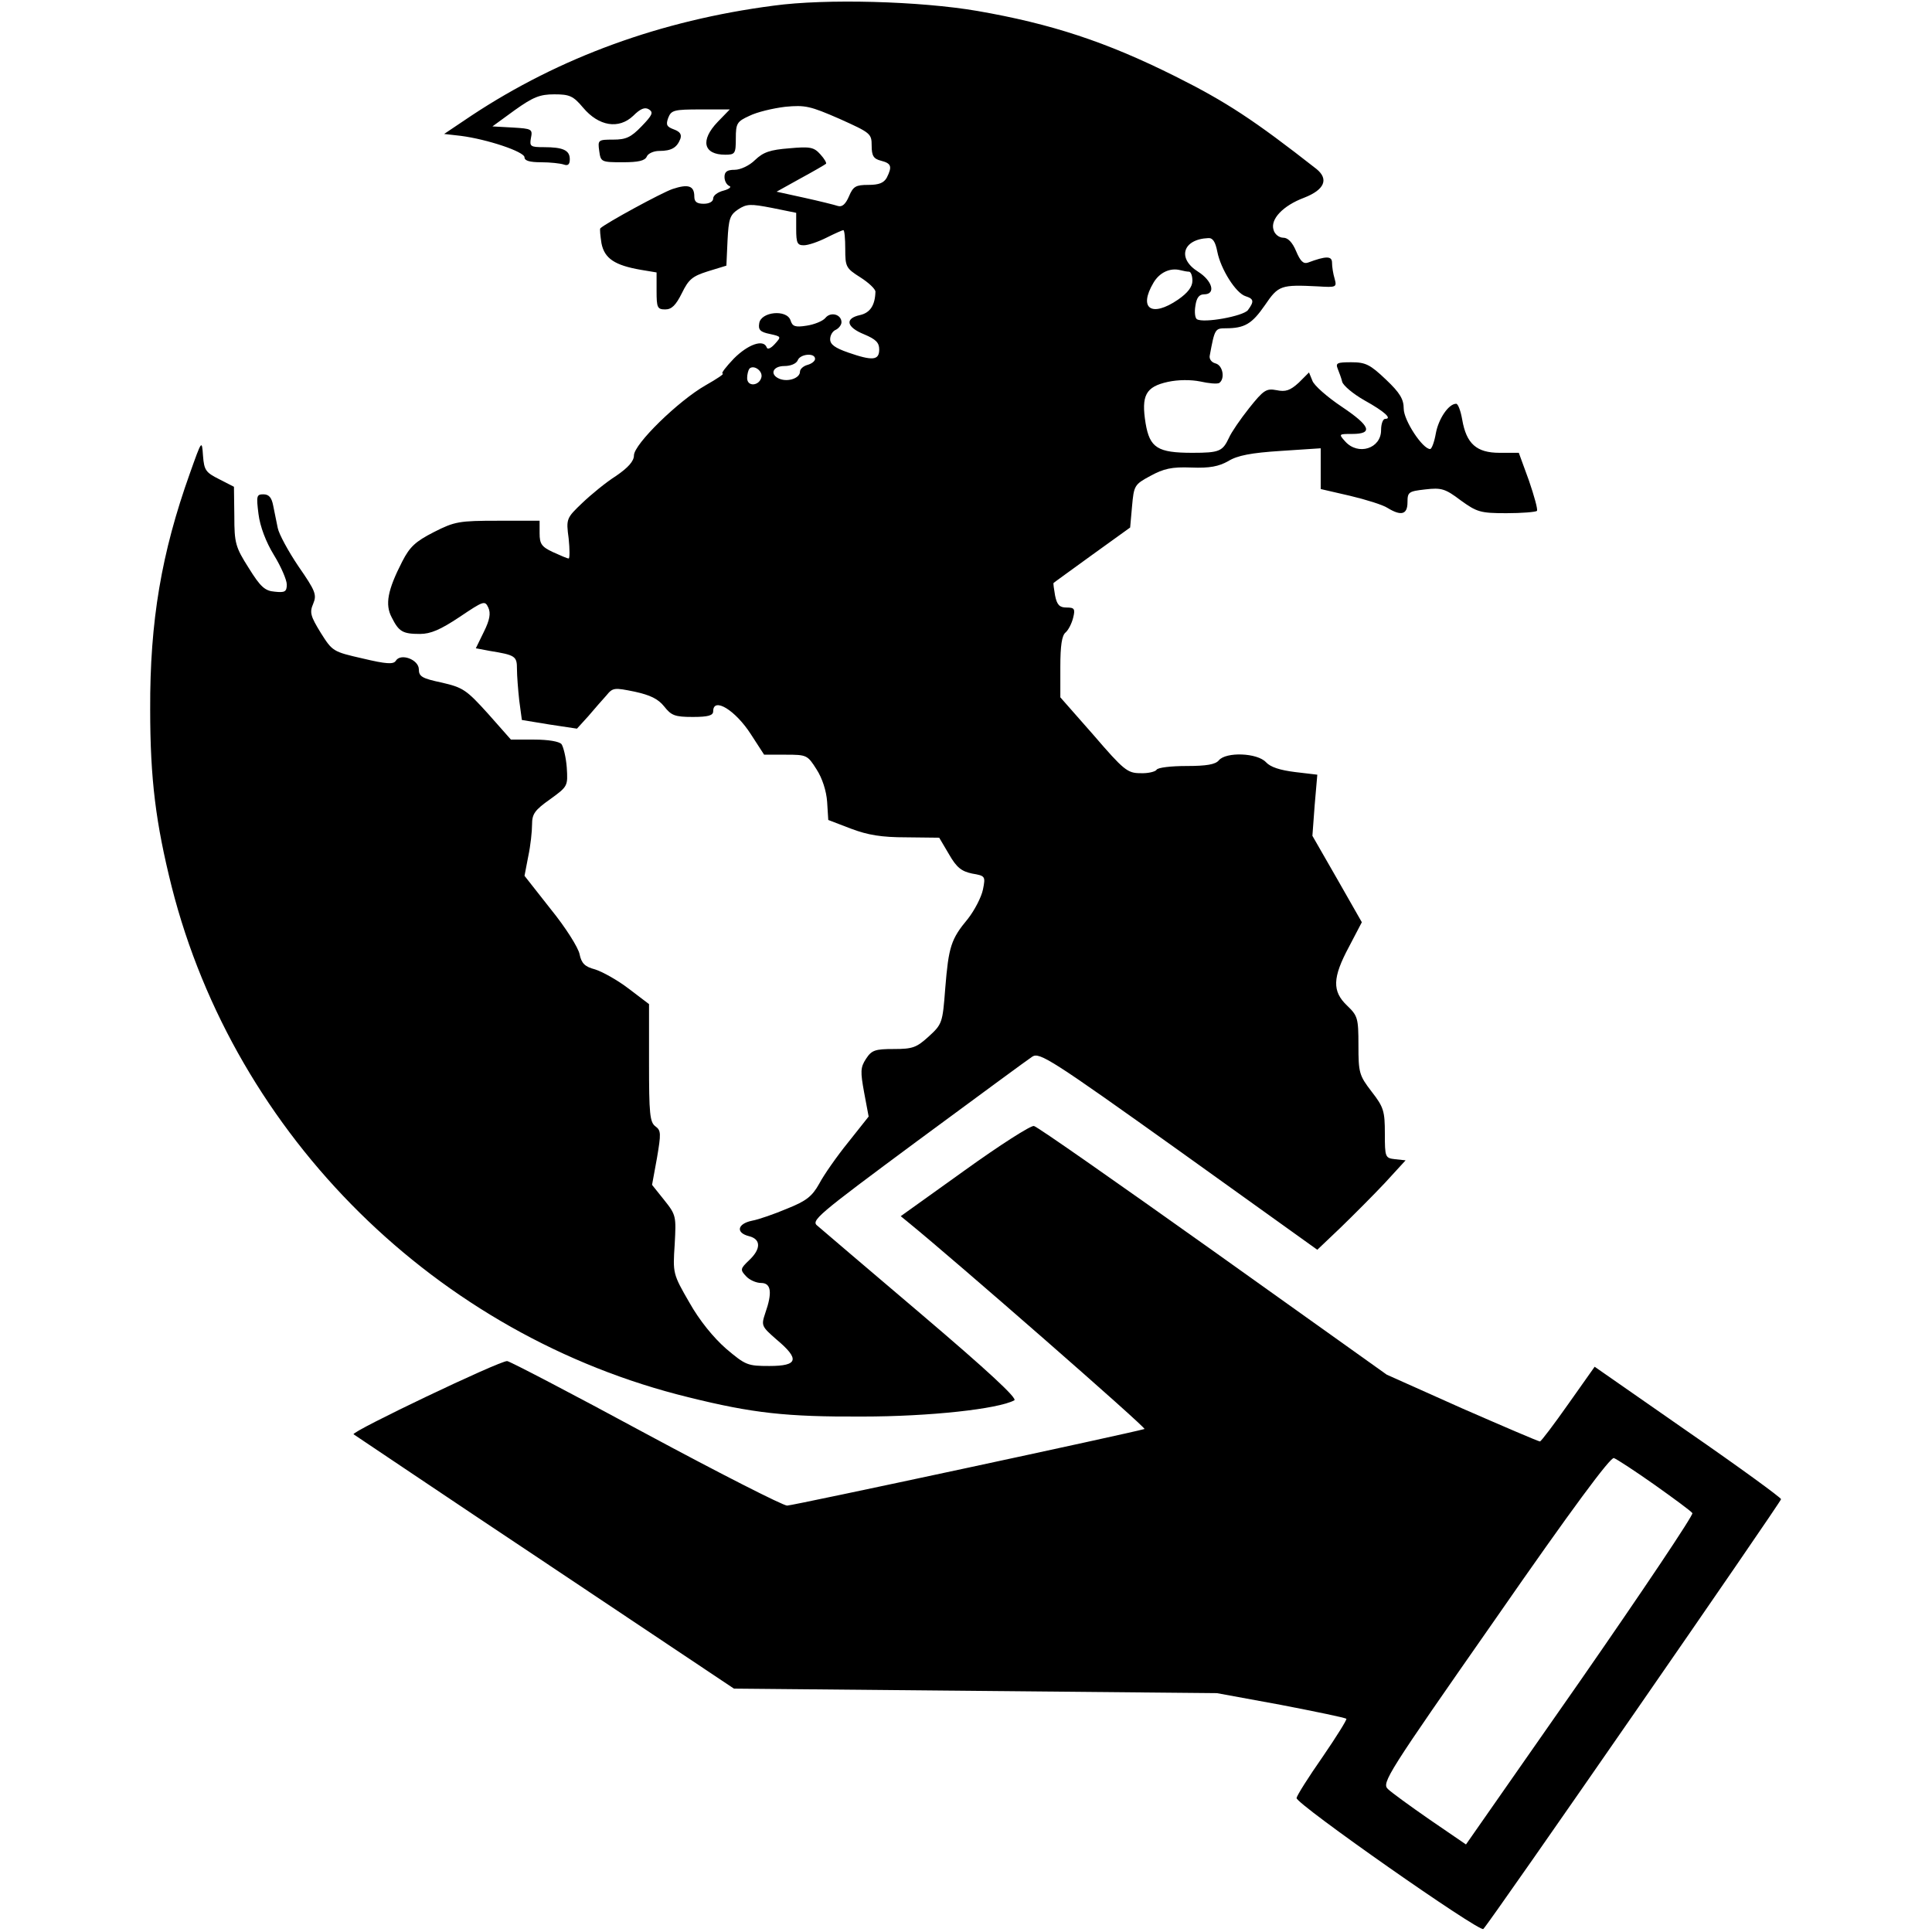
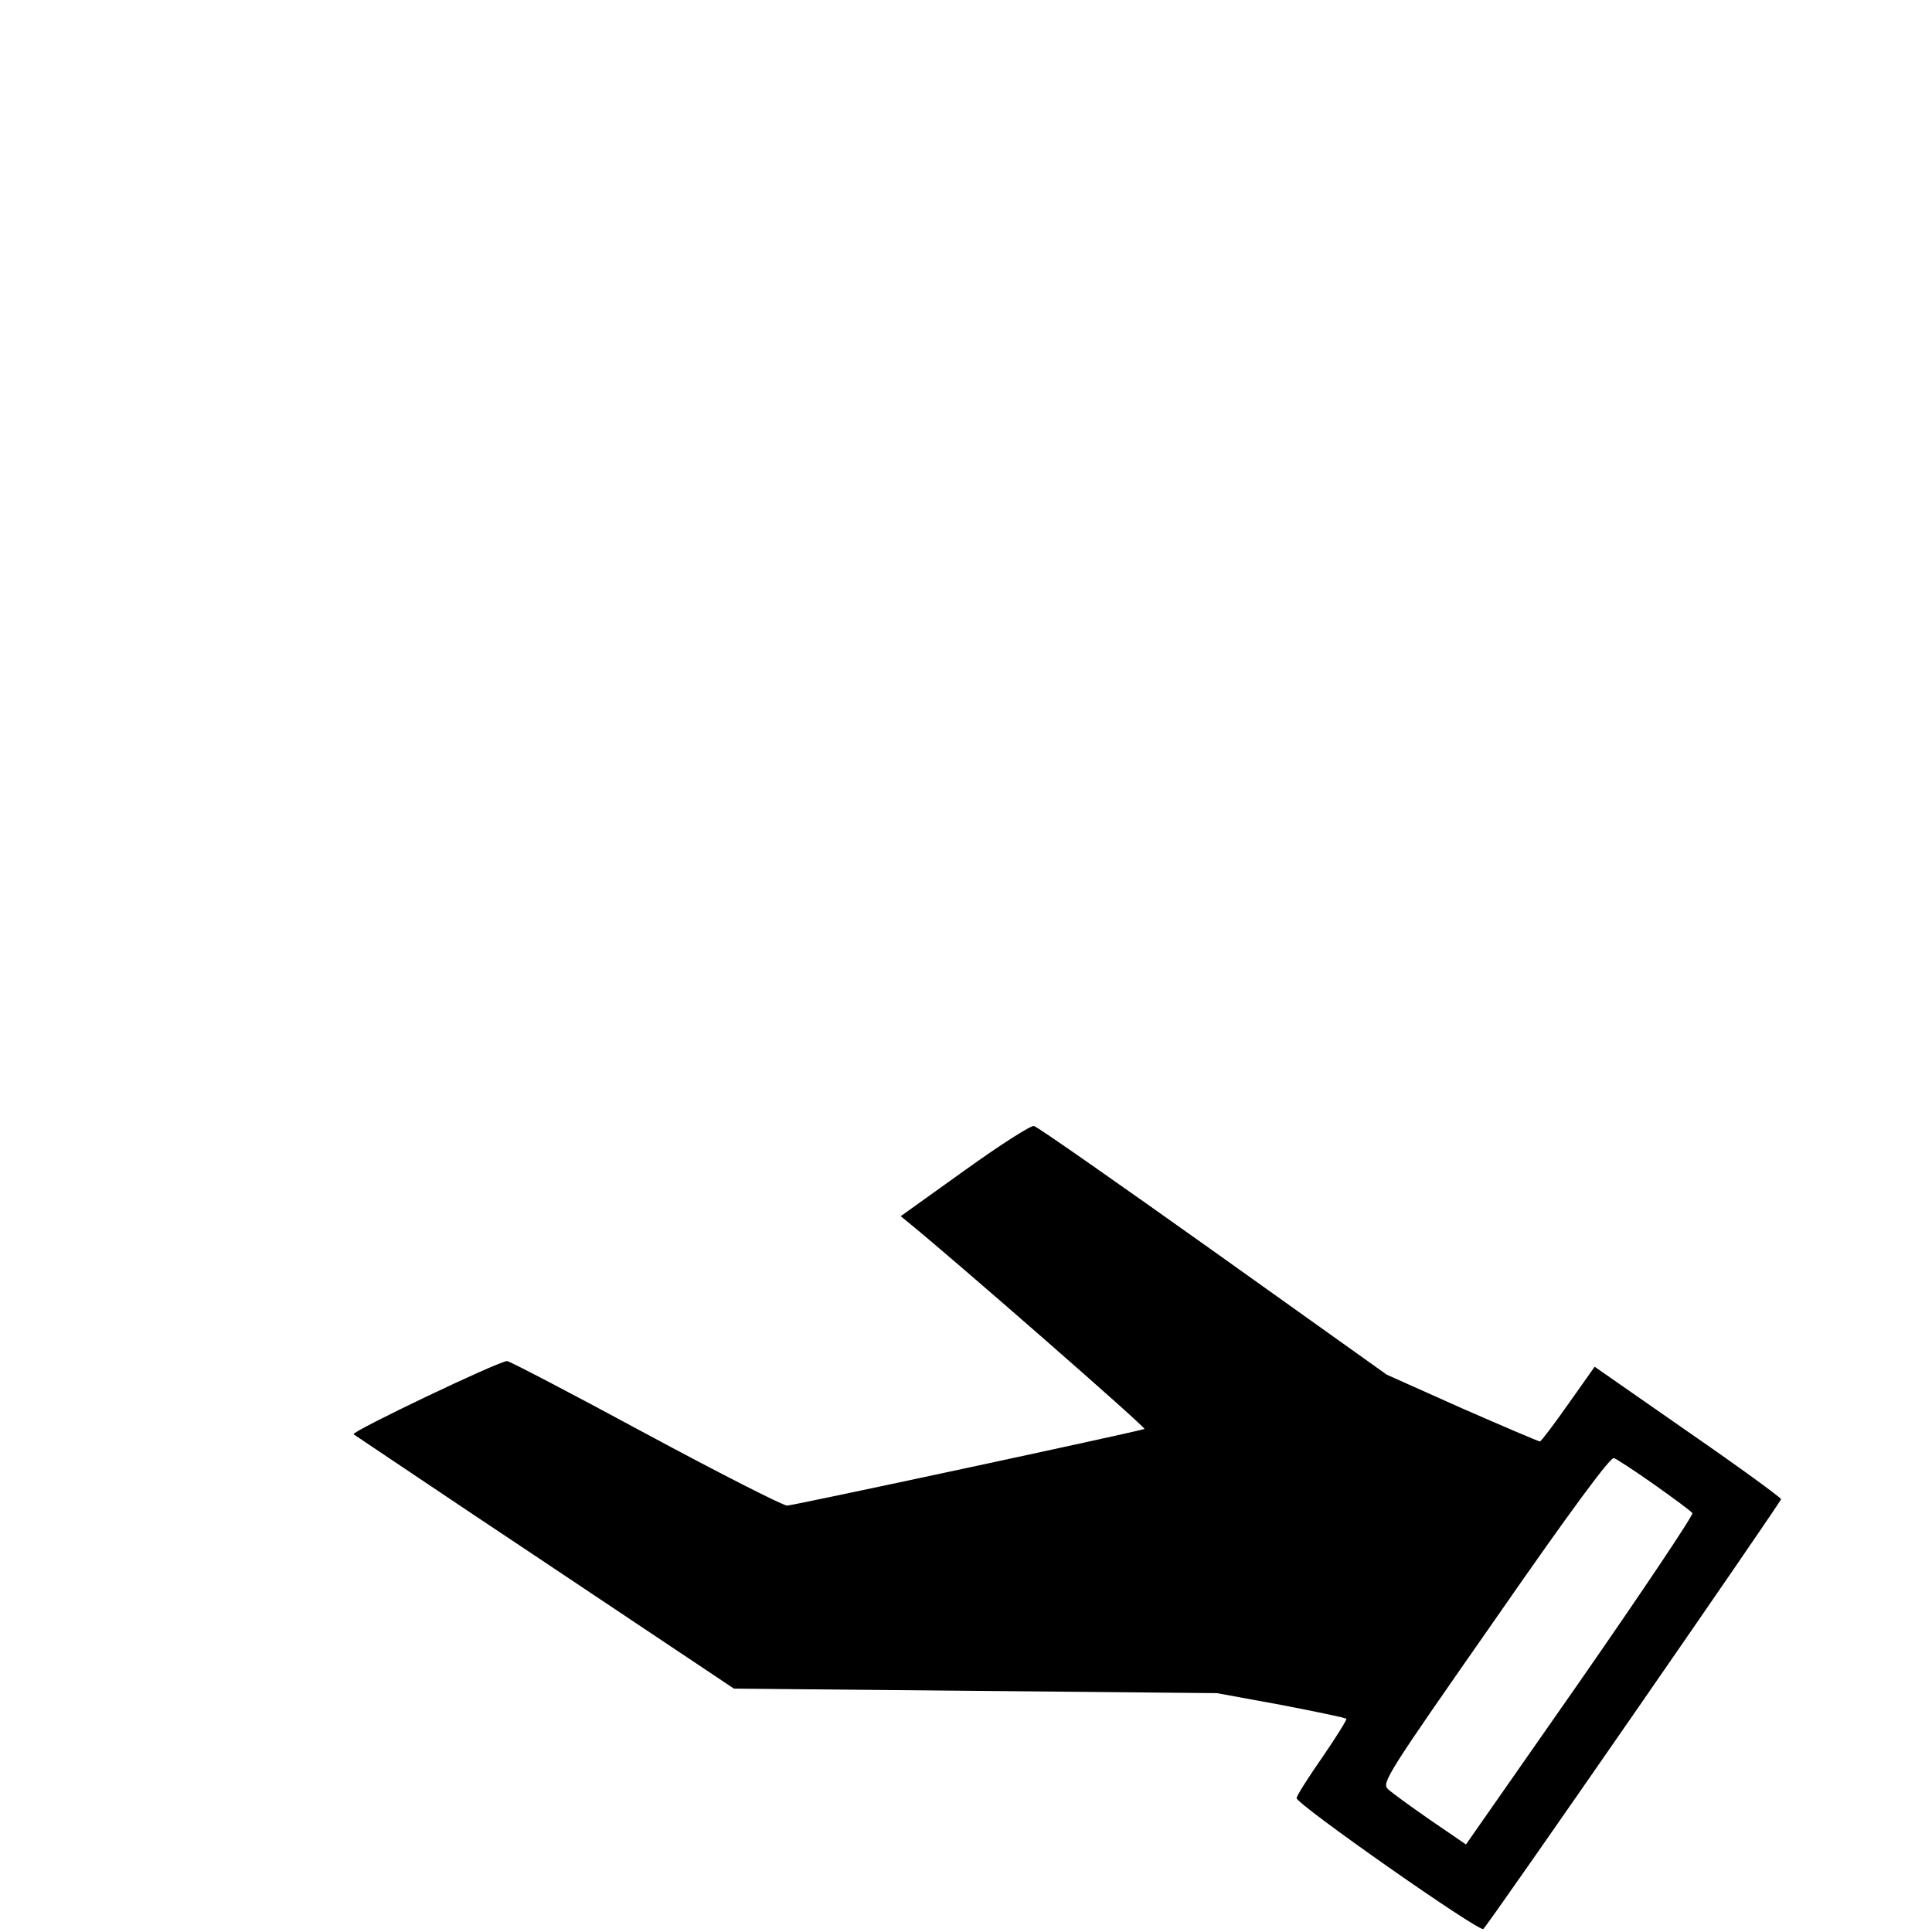
<svg xmlns="http://www.w3.org/2000/svg" version="1.0" width="512pt" height="512pt" viewBox="0 0 512 512" preserveAspectRatio="xMidYMid meet">
  <g transform="translate(0,512) scale(0.1,-0.1)" fill="#000000" stroke="none">
-     <path d="M2050 5105 c-299 -39 -567 -137 -800 -291 l-73 -49 44 -5 c70 -9 169 -42 169 -57 0 -9 14 -13 44 -13 24 0 51 -3 60 -6 11 -4 16 0 16 14 0 24 -18 32 -69 32 -35 0 -38 2 -34 24 5 24 2 25 -48 28 l-54 3 59 43 c49 35 67 42 105 42 40 0 50 -4 76 -35 42 -50 95 -58 133 -22 19 19 31 24 42 17 12 -8 9 -15 -20 -45 -28 -29 -41 -35 -75 -35 -40 0 -41 -1 -37 -30 4 -29 5 -30 62 -30 42 0 59 4 64 15 3 8 18 15 33 15 33 0 47 9 56 32 4 12 -1 19 -17 25 -19 7 -22 12 -15 31 8 20 15 22 86 22 l77 0 -32 -33 c-47 -49 -38 -87 20 -87 26 0 28 3 28 43 0 40 3 45 36 60 20 10 62 20 95 24 53 5 66 2 144 -32 82 -37 85 -39 85 -71 0 -27 5 -35 25 -40 27 -7 30 -15 15 -45 -8 -14 -21 -19 -49 -19 -33 0 -40 -4 -51 -30 -9 -21 -18 -29 -29 -26 -9 3 -49 13 -90 22 l-73 16 63 35 c35 19 66 37 68 39 2 2 -4 13 -15 25 -17 19 -27 21 -82 16 -51 -4 -69 -10 -91 -31 -15 -15 -39 -26 -54 -26 -20 0 -27 -5 -27 -19 0 -11 6 -21 13 -24 6 -2 0 -8 -15 -12 -16 -4 -28 -13 -28 -21 0 -8 -10 -14 -25 -14 -18 0 -25 5 -25 19 0 29 -16 34 -58 20 -29 -10 -176 -90 -191 -104 -2 -2 0 -20 3 -40 8 -40 35 -58 104 -70 l42 -7 0 -49 c0 -44 2 -49 23 -49 17 0 28 11 44 43 18 37 28 45 69 58 l49 15 3 66 c3 58 6 68 28 83 23 15 33 15 90 4 l64 -13 0 -43 c0 -37 3 -43 20 -43 12 0 38 9 60 20 22 11 42 20 45 20 3 0 5 -22 5 -50 0 -47 2 -51 40 -75 22 -14 40 -31 40 -38 -1 -36 -14 -56 -41 -62 -41 -9 -36 -32 11 -51 31 -13 40 -22 40 -40 0 -29 -17 -31 -83 -8 -34 12 -47 21 -47 35 0 11 7 22 15 25 8 4 15 13 15 20 0 21 -29 29 -43 11 -7 -8 -29 -17 -49 -20 -31 -5 -38 -2 -43 14 -10 30 -79 23 -83 -8 -3 -17 3 -23 28 -28 31 -7 31 -7 13 -27 -10 -11 -19 -15 -21 -9 -8 23 -49 9 -87 -29 -21 -22 -35 -40 -30 -40 6 0 -15 -14 -45 -31 -72 -41 -190 -156 -190 -186 0 -15 -15 -32 -47 -54 -27 -17 -67 -50 -90 -72 -42 -40 -43 -42 -36 -94 3 -29 3 -53 0 -53 -4 0 -22 8 -42 17 -30 14 -35 22 -35 50 l0 33 -110 0 c-103 0 -115 -2 -170 -30 -49 -25 -64 -39 -84 -78 -39 -76 -46 -114 -28 -148 19 -38 29 -44 75 -44 28 0 54 11 105 45 64 43 67 44 76 25 7 -15 4 -33 -12 -65 l-21 -43 37 -7 c68 -11 72 -14 72 -48 0 -18 3 -55 6 -83 l7 -52 73 -12 73 -11 30 33 c16 19 38 44 48 55 17 21 21 21 75 10 41 -9 62 -19 78 -39 19 -24 28 -28 76 -28 41 0 54 4 54 15 0 39 59 3 100 -61 l35 -54 57 0 c56 0 58 -1 82 -39 15 -23 26 -57 28 -86 l3 -48 60 -23 c45 -17 81 -23 147 -23 l87 -1 26 -44 c20 -35 33 -45 61 -51 35 -6 36 -7 29 -42 -4 -20 -22 -55 -40 -78 -45 -54 -51 -74 -60 -184 -7 -92 -8 -95 -44 -128 -32 -29 -42 -33 -92 -33 -50 0 -59 -3 -74 -26 -15 -23 -15 -34 -5 -89 l12 -64 -54 -68 c-30 -37 -65 -87 -77 -110 -19 -34 -35 -46 -85 -66 -33 -14 -76 -29 -93 -32 -39 -8 -44 -32 -8 -41 32 -8 32 -34 0 -64 -23 -22 -24 -25 -8 -42 9 -10 27 -18 40 -18 27 0 30 -26 11 -80 -11 -33 -10 -35 30 -70 62 -52 57 -70 -19 -70 -58 0 -63 2 -115 46 -33 29 -70 74 -97 122 -44 76 -44 78 -39 154 4 75 4 78 -28 118 l-32 40 13 71 c11 65 11 73 -4 84 -15 11 -17 34 -17 168 l0 156 -54 41 c-30 23 -70 45 -89 51 -27 7 -36 16 -41 40 -3 17 -37 71 -76 119 l-70 89 10 52 c6 28 10 66 10 84 0 28 7 38 48 67 47 34 47 35 44 84 -2 27 -9 55 -14 62 -6 7 -35 12 -72 12 l-62 0 -61 69 c-57 63 -66 69 -122 82 -52 11 -61 16 -61 35 0 26 -48 44 -61 23 -6 -10 -25 -9 -88 6 -79 18 -80 19 -111 68 -27 44 -30 54 -20 77 10 24 6 34 -39 99 -27 40 -52 86 -55 102 -3 16 -9 43 -12 59 -4 21 -11 30 -26 30 -18 0 -19 -4 -13 -52 4 -33 20 -75 41 -109 19 -31 34 -66 34 -78 0 -19 -5 -22 -32 -19 -26 2 -38 13 -69 63 -35 55 -38 66 -38 137 l-1 78 -39 20 c-36 18 -40 24 -43 62 -3 43 -3 43 -35 -47 -75 -210 -106 -391 -105 -625 0 -186 15 -302 57 -470 168 -662 703 -1190 1370 -1353 169 -42 259 -52 460 -51 179 0 360 20 403 43 9 5 -71 79 -245 227 -141 120 -266 226 -276 235 -19 14 -5 26 265 226 156 115 293 216 304 223 19 12 52 -9 388 -249 l367 -263 62 59 c33 32 86 85 117 118 l55 60 -28 3 c-26 3 -27 5 -27 68 0 59 -3 70 -35 111 -33 43 -35 50 -35 123 0 72 -2 78 -30 105 -40 38 -39 74 5 156 l34 65 -65 114 -66 115 6 81 7 81 -59 7 c-40 5 -65 13 -77 26 -23 25 -106 28 -125 5 -9 -11 -33 -15 -86 -15 -40 0 -76 -4 -79 -10 -3 -5 -23 -10 -43 -9 -34 0 -44 8 -124 101 l-88 100 0 81 c0 56 4 83 14 91 7 6 16 23 20 39 6 24 3 27 -18 27 -18 0 -25 7 -30 32 -3 17 -5 32 -4 33 2 2 48 35 103 75 l100 72 5 56 c5 55 6 58 49 81 35 19 56 24 108 22 49 -2 73 3 98 17 24 15 61 22 139 27 l106 7 0 -54 0 -54 78 -18 c42 -10 87 -24 99 -32 36 -22 53 -18 53 15 0 27 3 29 47 34 43 5 53 2 94 -29 43 -31 52 -34 121 -34 41 0 77 3 81 6 3 3 -7 39 -21 80 l-27 74 -51 0 c-61 0 -88 24 -99 88 -4 23 -11 42 -16 42 -20 0 -47 -40 -54 -79 -4 -23 -11 -41 -15 -41 -20 0 -70 76 -70 107 0 25 -10 42 -47 77 -42 40 -54 46 -92 46 -37 0 -42 -2 -36 -17 4 -10 10 -26 12 -35 3 -10 29 -32 59 -49 54 -30 74 -49 55 -49 -6 0 -11 -13 -11 -30 0 -49 -61 -68 -95 -30 -18 20 -17 20 18 20 57 0 49 21 -27 72 -39 26 -74 57 -78 69 l-9 22 -27 -27 c-23 -21 -35 -25 -59 -20 -27 5 -34 1 -73 -48 -23 -29 -47 -64 -53 -78 -17 -36 -25 -40 -97 -40 -92 0 -113 13 -124 78 -12 74 0 97 59 110 28 6 61 6 86 1 22 -5 44 -7 50 -4 16 11 10 47 -10 52 -11 3 -17 12 -15 21 13 70 14 72 42 72 51 0 70 12 104 61 36 53 42 55 142 50 47 -3 49 -2 43 20 -4 13 -7 32 -7 43 0 18 -16 18 -64 0 -12 -4 -20 4 -31 30 -10 24 -22 36 -34 36 -11 0 -23 9 -26 21 -9 28 25 64 81 85 54 21 66 49 33 76 -166 130 -239 178 -375 246 -182 91 -328 139 -524 173 -152 26 -401 33 -540 14z m1176 -652 c9 -46 49 -110 75 -118 22 -7 23 -14 6 -37 -13 -16 -117 -35 -135 -24 -5 3 -7 19 -4 36 3 21 10 30 23 30 32 0 22 36 -16 60 -56 35 -41 86 27 89 12 1 19 -10 24 -36z m-75 -53 c5 0 9 -11 9 -24 0 -16 -12 -32 -38 -50 -70 -48 -106 -24 -65 45 16 27 44 40 71 33 8 -2 18 -4 23 -4z m-991 -231 c0 -6 -9 -13 -20 -16 -11 -3 -20 -11 -20 -18 0 -17 -31 -28 -54 -19 -27 11 -19 34 13 34 16 0 31 6 35 15 6 17 46 21 46 4z m-142 -48 c-5 -24 -38 -27 -38 -3 0 10 3 21 6 25 11 11 35 -5 32 -22z" />
    <path d="M2556 2018 l-169 -121 22 -18 c118 -96 631 -544 624 -546 -37 -11 -932 -203 -947 -203 -11 0 -180 86 -375 191 -196 106 -361 192 -367 192 -20 1 -414 -187 -407 -194 5 -3 233 -157 508 -340 l500 -334 640 -6 640 -6 169 -31 c93 -18 171 -34 174 -37 2 -2 -26 -47 -63 -101 -37 -53 -68 -102 -69 -109 -1 -16 486 -357 495 -347 21 22 789 1132 789 1139 0 4 -111 85 -247 179 l-247 172 -70 -99 c-38 -54 -72 -99 -75 -99 -4 0 -97 40 -207 88 l-199 89 -460 328 c-253 180 -467 330 -475 331 -8 2 -91 -51 -184 -118z m1829 -833 c52 -37 97 -70 100 -75 3 -5 -131 -205 -297 -444 l-303 -434 -95 65 c-52 36 -103 73 -112 82 -17 16 -1 41 284 449 206 297 306 431 315 428 8 -3 57 -35 108 -71z" />
  </g>
</svg>